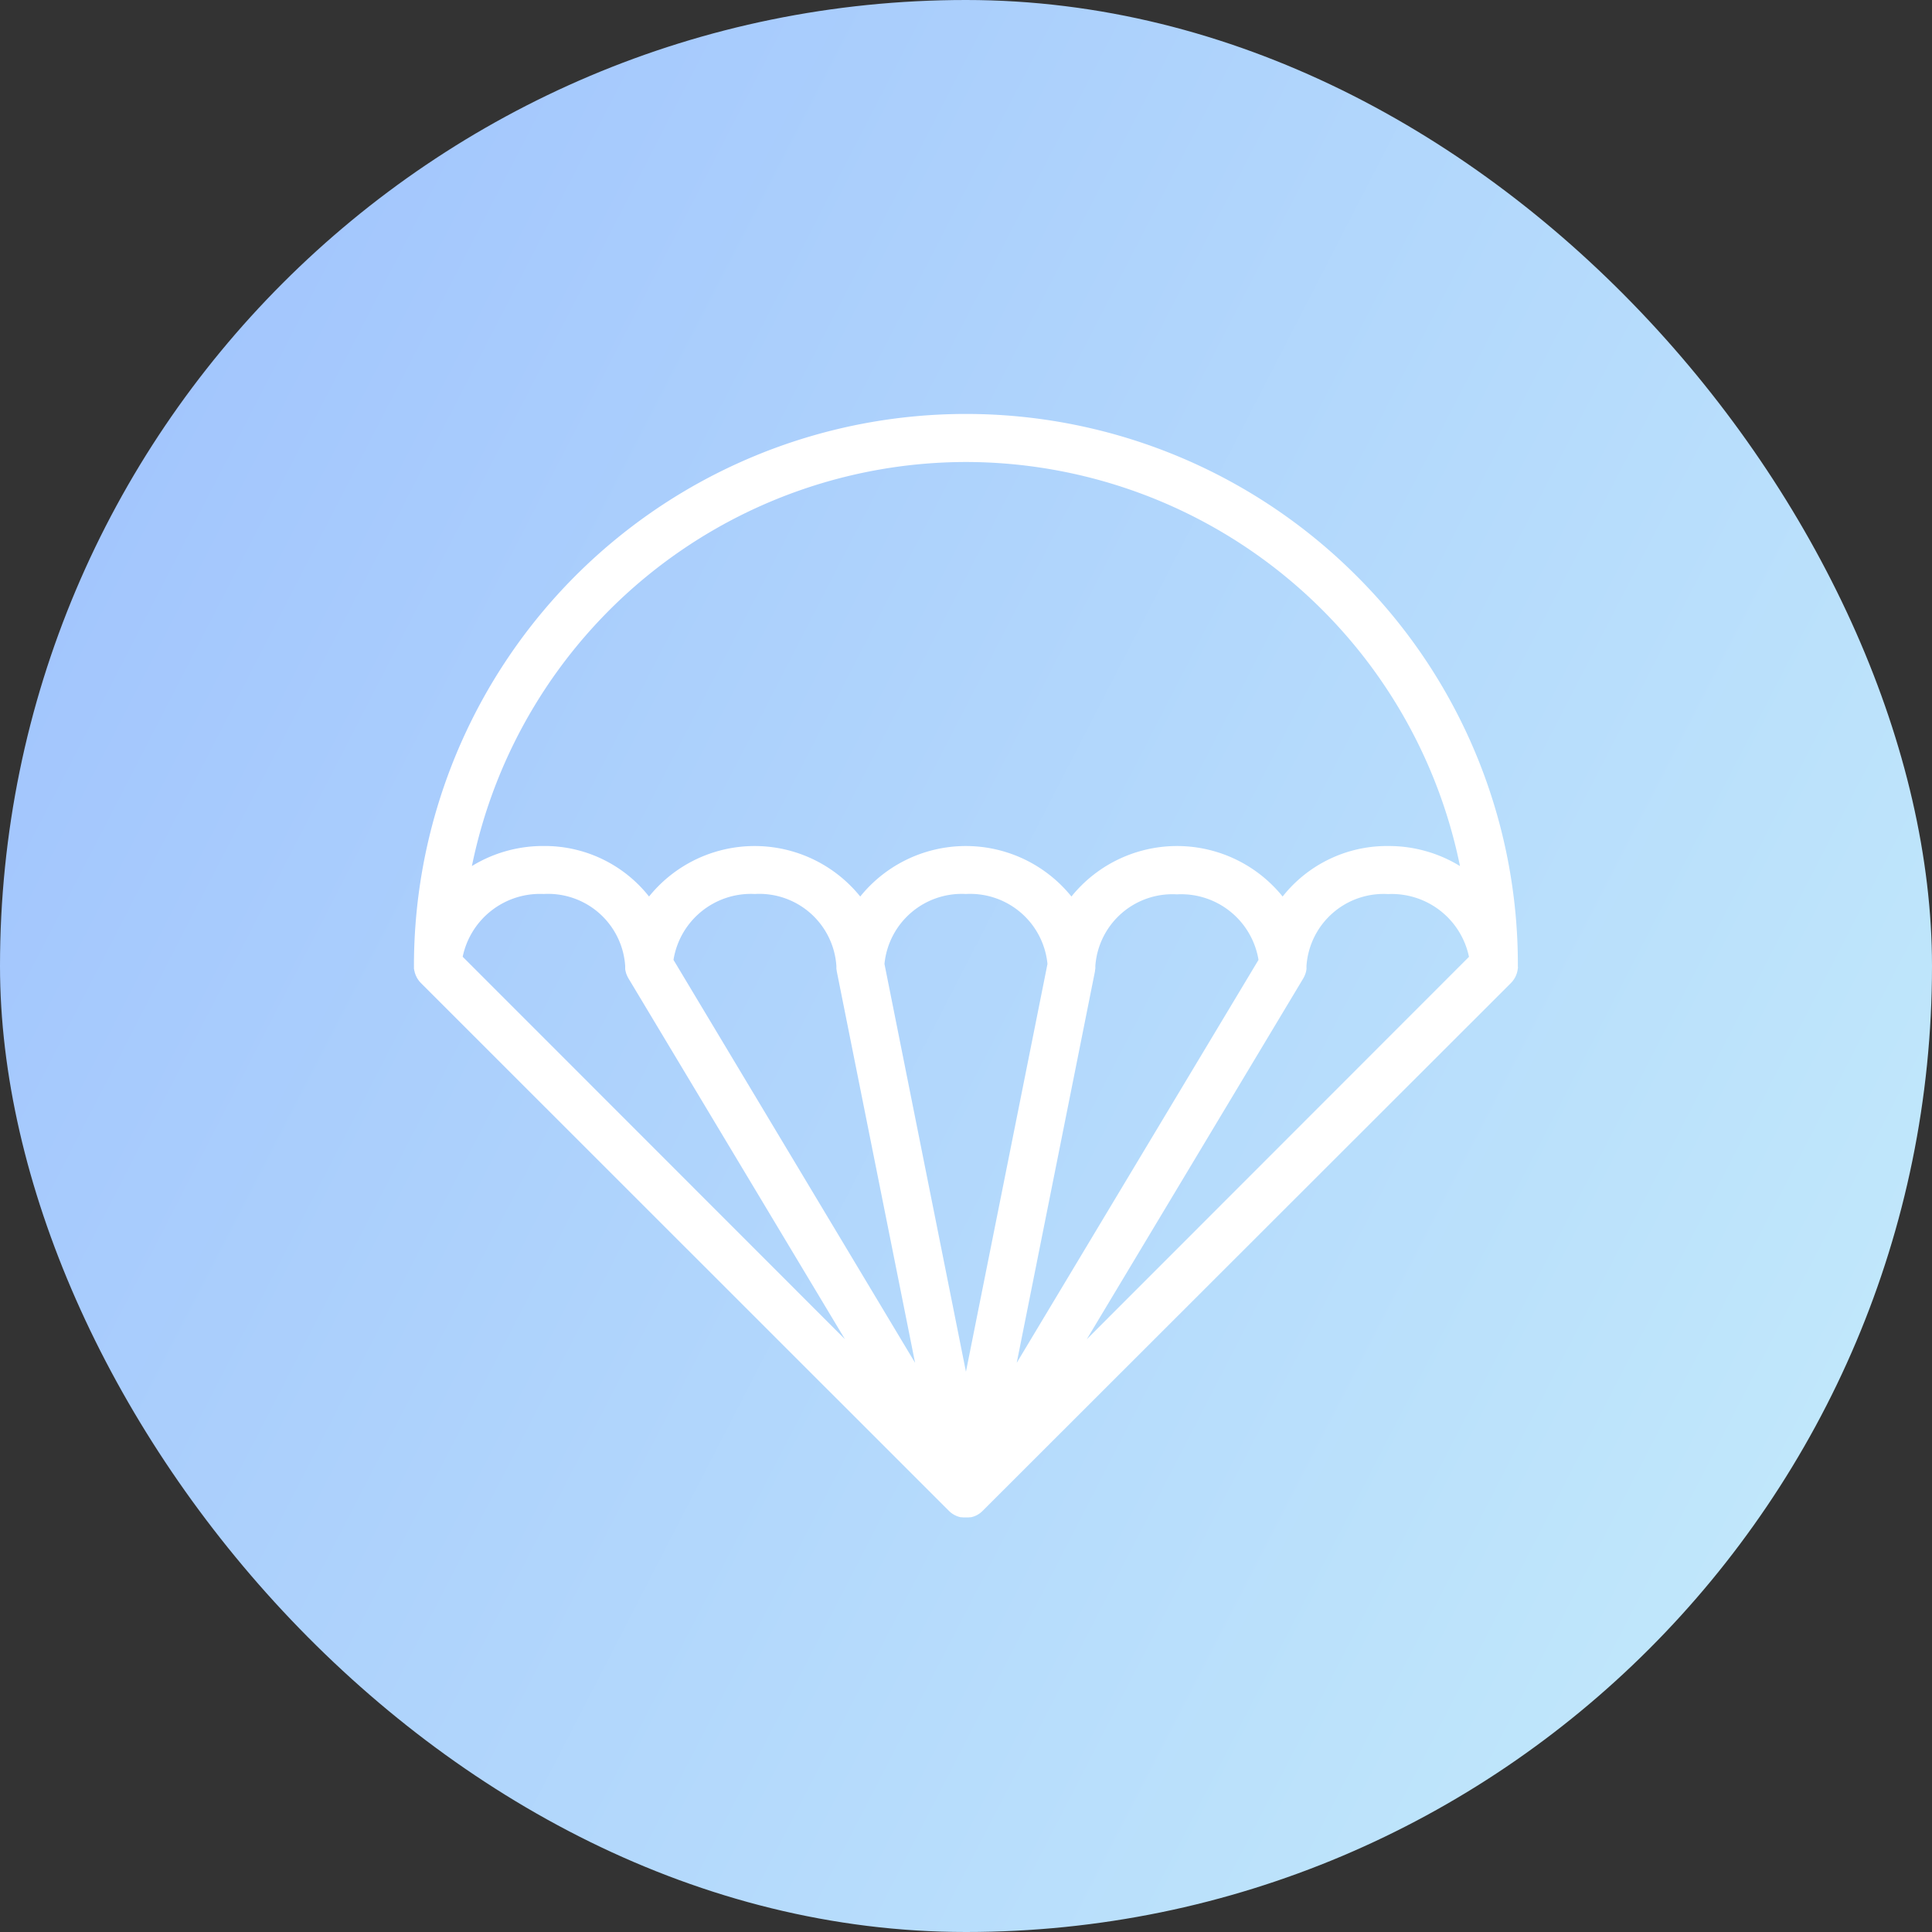
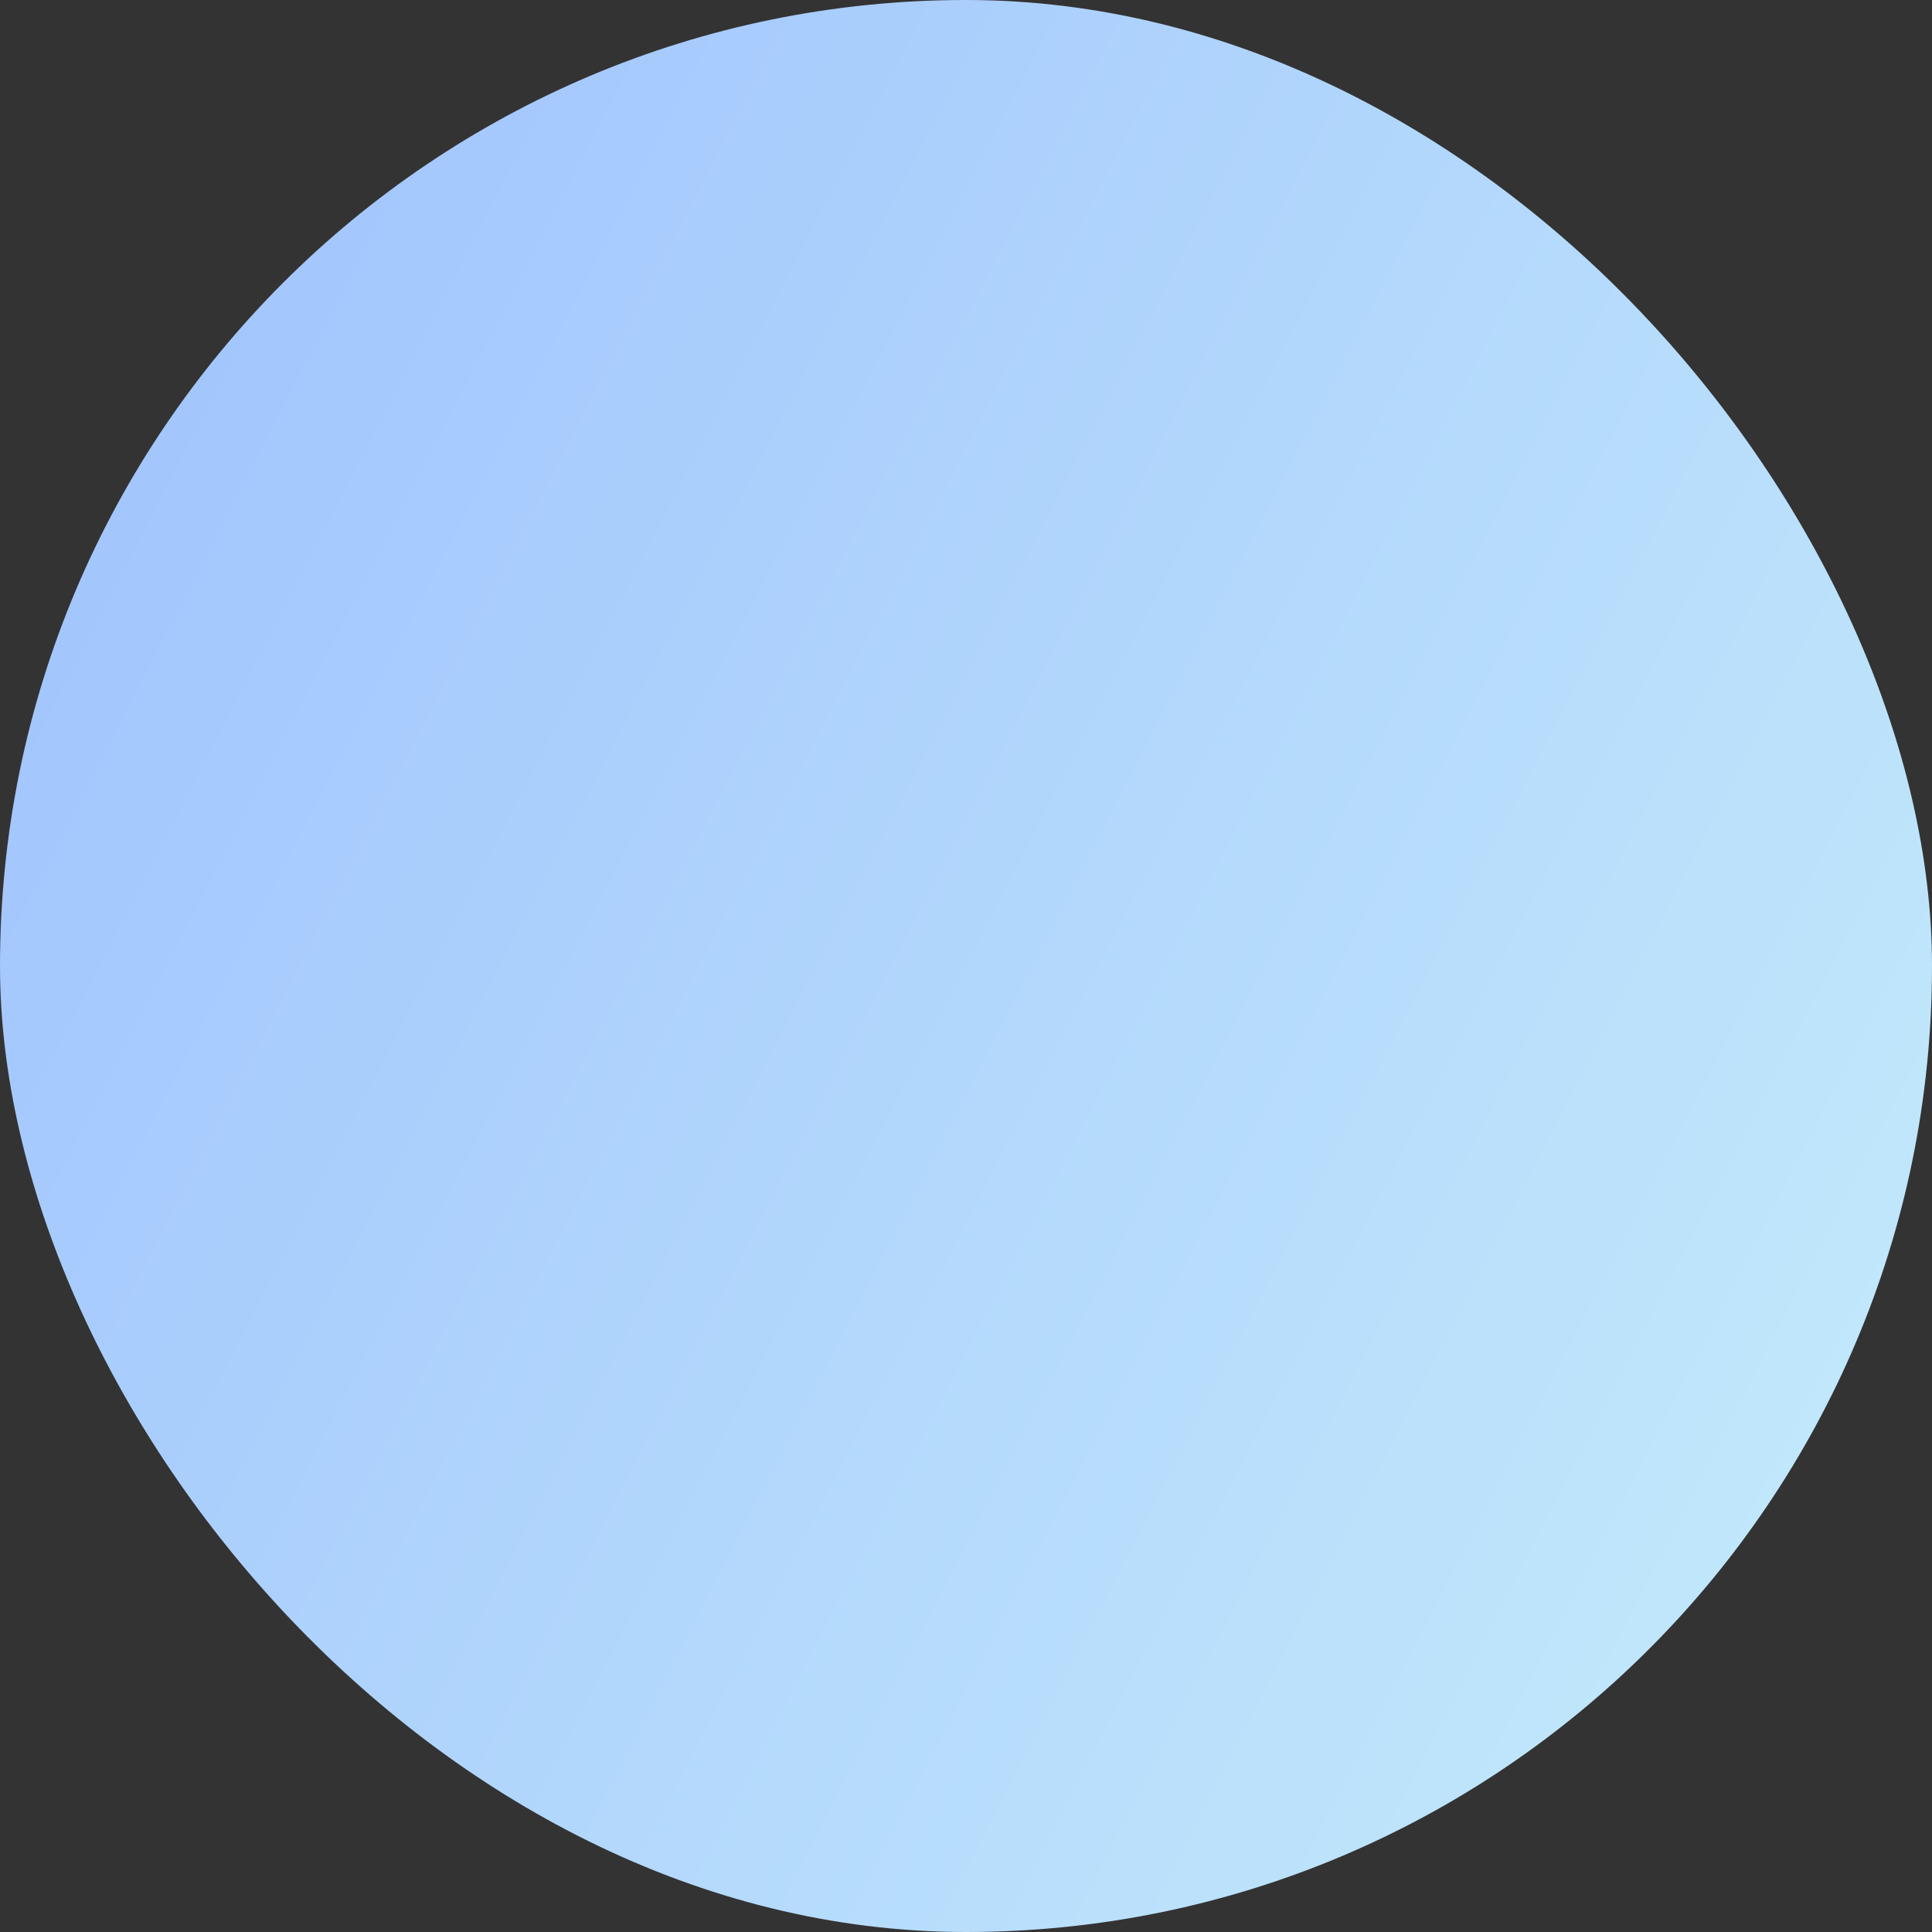
<svg xmlns="http://www.w3.org/2000/svg" width="70" height="70" viewBox="0 0 70 70">
  <rect x="0" y="0" width="70" height="70" fill="#333333" stroke="none" />
  <defs>
    <linearGradient id="linear-gradient" x1="1" y1="0.757" x2="0" y2="0.242" gradientUnits="objectBoundingBox">
      <stop offset="0" stop-color="#c2e9fb" />
      <stop offset="1" stop-color="#a1c4fd" />
    </linearGradient>
  </defs>
  <g id="Group_795" data-name="Group 795" transform="translate(-706 -1097)">
    <rect id="Rectangle_192" data-name="Rectangle 192" width="70" height="70" rx="35" transform="translate(706 1097)" fill="url(#linear-gradient)" />
    <g id="Group_773" data-name="Group 773" transform="translate(721 1112)">
-       <path id="Path_8655" data-name="Path 8655" d="M34.144,5.858A20,20,0,0,0,0,20s0,0,0,0c0,.027,0,.055,0,.082s0,.026.006.039,0,.03.007.045.007.029.011.043.006.026.01.039.009.027.014.041.009.026.014.039.011.025.017.037S.1,20.4.1,20.41s.013.023.02.034.015.026.024.039.017.023.025.035.016.023.025.034.032.037.049.055l.008.009L19.387,39.745l0,0,.009.009.022.02.028.025.009.007.006.005.021.015.028.02.011.007.024.014.03.018.013.007.022.011h0l.029.014.02.009.023.009.025.009.028.009.022.007.02.005.036.008.022,0,.014,0,.046.006.02,0h.007c.025,0,.049,0,.074,0h0q.037,0,.074,0h.007l.019,0,.047-.006.014,0,.021,0,.036-.008.02-.006.022-.006.029-.009.025-.01.022-.008.021-.009.029-.014,0,0,.019-.009.013-.008.03-.018.025-.015.01-.007.029-.021.021-.015.006-.006.009-.007.028-.025.022-.02.009-.009,0,0L39.748,20.615l.008-.009c.017-.018.034-.036.049-.055s.017-.022.025-.034.017-.023.025-.035.016-.026.024-.039.014-.022.02-.034.013-.027.019-.04.012-.024.017-.037.01-.026.014-.039.01-.027.014-.041.007-.026.01-.039.008-.029.011-.043,0-.03.007-.045,0-.026.006-.039,0-.055,0-.082c0,0,0,0,0,0A19.869,19.869,0,0,0,34.144,5.858ZM20,1.739A18.292,18.292,0,0,1,37.9,16.379a4.936,4.936,0,0,0-2.6-.726,4.815,4.815,0,0,0-3.826,1.83,4.915,4.915,0,0,0-7.652,0,4.915,4.915,0,0,0-7.652,0,4.915,4.915,0,0,0-7.652,0A4.815,4.815,0,0,0,4.7,15.652a4.937,4.937,0,0,0-2.6.726A18.293,18.293,0,0,1,20,1.739ZM1.766,19.665A2.86,2.86,0,0,1,4.7,17.391,2.8,2.8,0,0,1,7.654,20c0,.005,0,.01,0,.016s0,.035,0,.053,0,.023,0,.035,0,.032.007.049,0,.025.007.038.007.028.011.042.008.029.013.042.008.024.013.035.012.031.019.046l.015.03q.012.024.025.048l.007.013,7.844,13.074Zm7.638.113a2.84,2.84,0,0,1,2.945-2.387A2.8,2.8,0,0,1,15.306,20h0s0,0,0,0,0,.009,0,.014c0,.024,0,.048,0,.072s.006.05.011.074c0,0,0,.007,0,.011h0v.007l2.84,14.2ZM20,34.7,17.048,19.925A2.814,2.814,0,0,1,20,17.391a2.814,2.814,0,0,1,2.954,2.534Zm4.677-14.518v-.007h0s0-.007,0-.011c0-.024.009-.049.011-.074s0-.048,0-.072c0,0,0-.009,0-.014s0,0,0,0v0a2.8,2.8,0,0,1,2.956-2.6A2.84,2.84,0,0,1,30.6,19.778l-8.76,14.6Zm-.3,13.343,7.844-13.074.007-.013c.009-.016.017-.031.025-.048l.015-.03c.007-.015.013-.031.019-.046s.009-.024.013-.035.009-.028.013-.043.008-.028.011-.042.005-.025.007-.038.005-.032.007-.049,0-.023,0-.035,0-.035,0-.053,0-.01,0-.016a2.8,2.8,0,0,1,2.957-2.609,2.86,2.86,0,0,1,2.931,2.274Z" transform="translate(-0.002 0)" fill="#fff" />
-     </g>
+       </g>
  </g>
</svg>